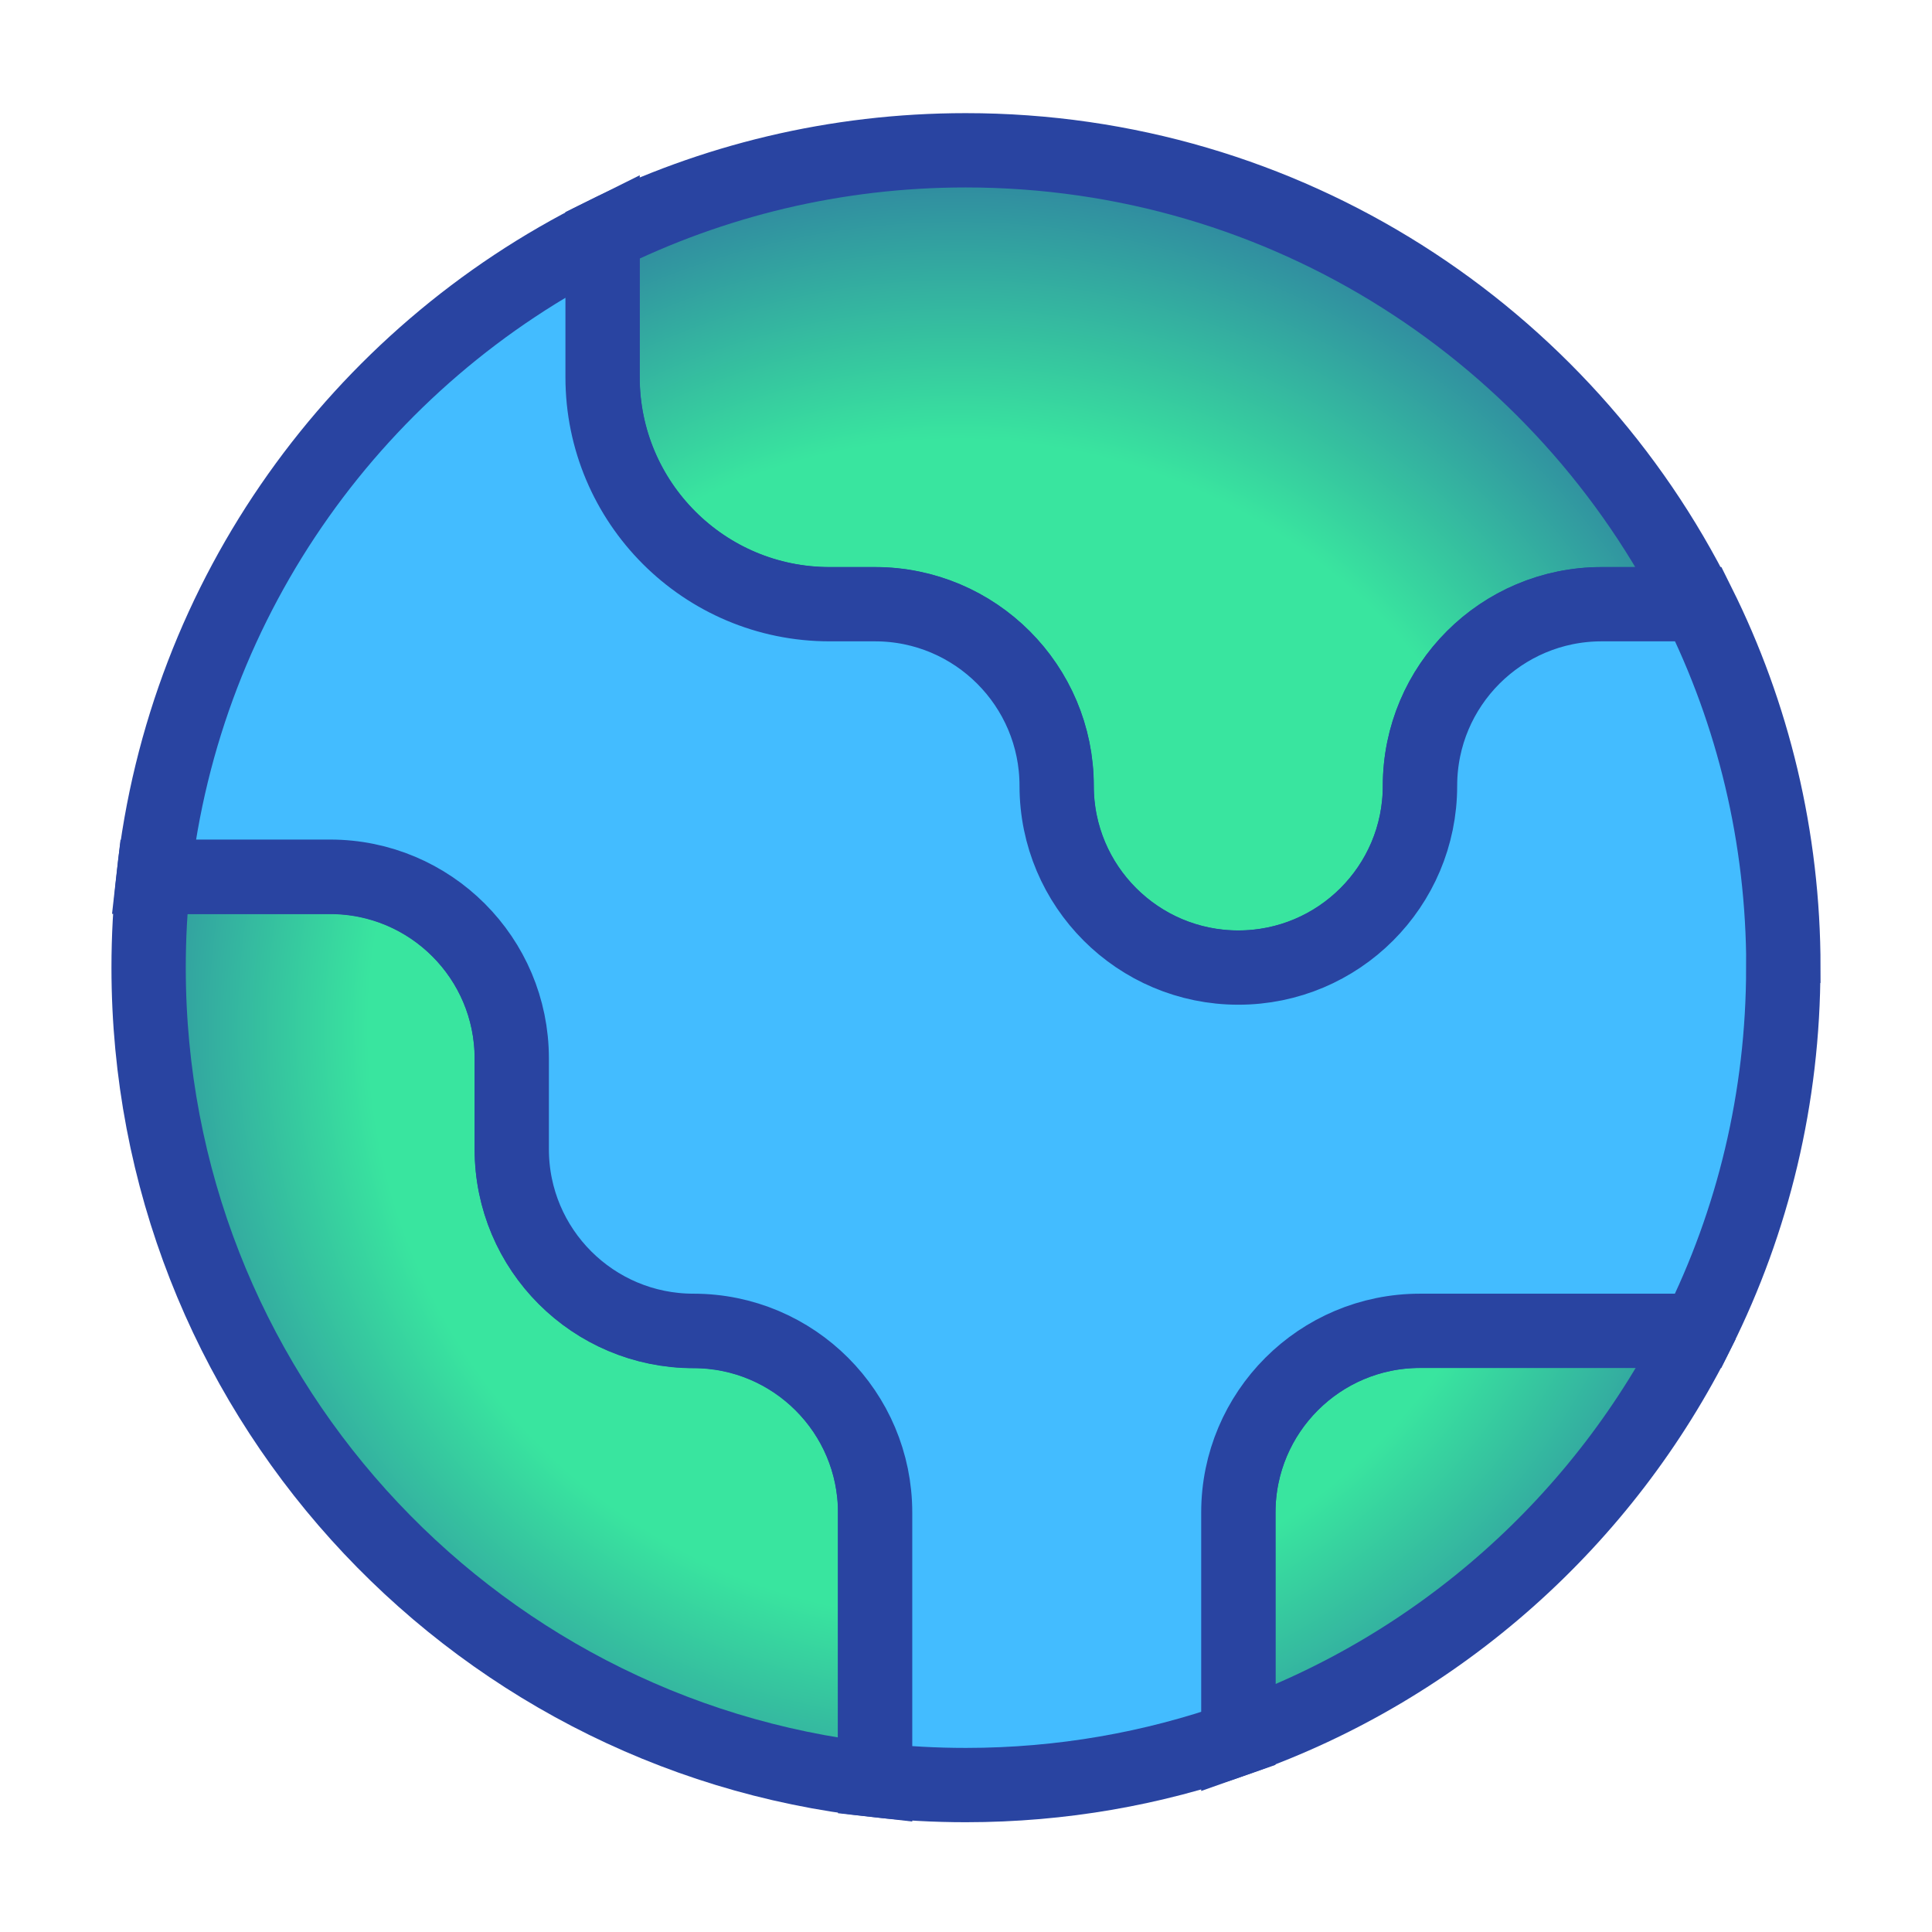
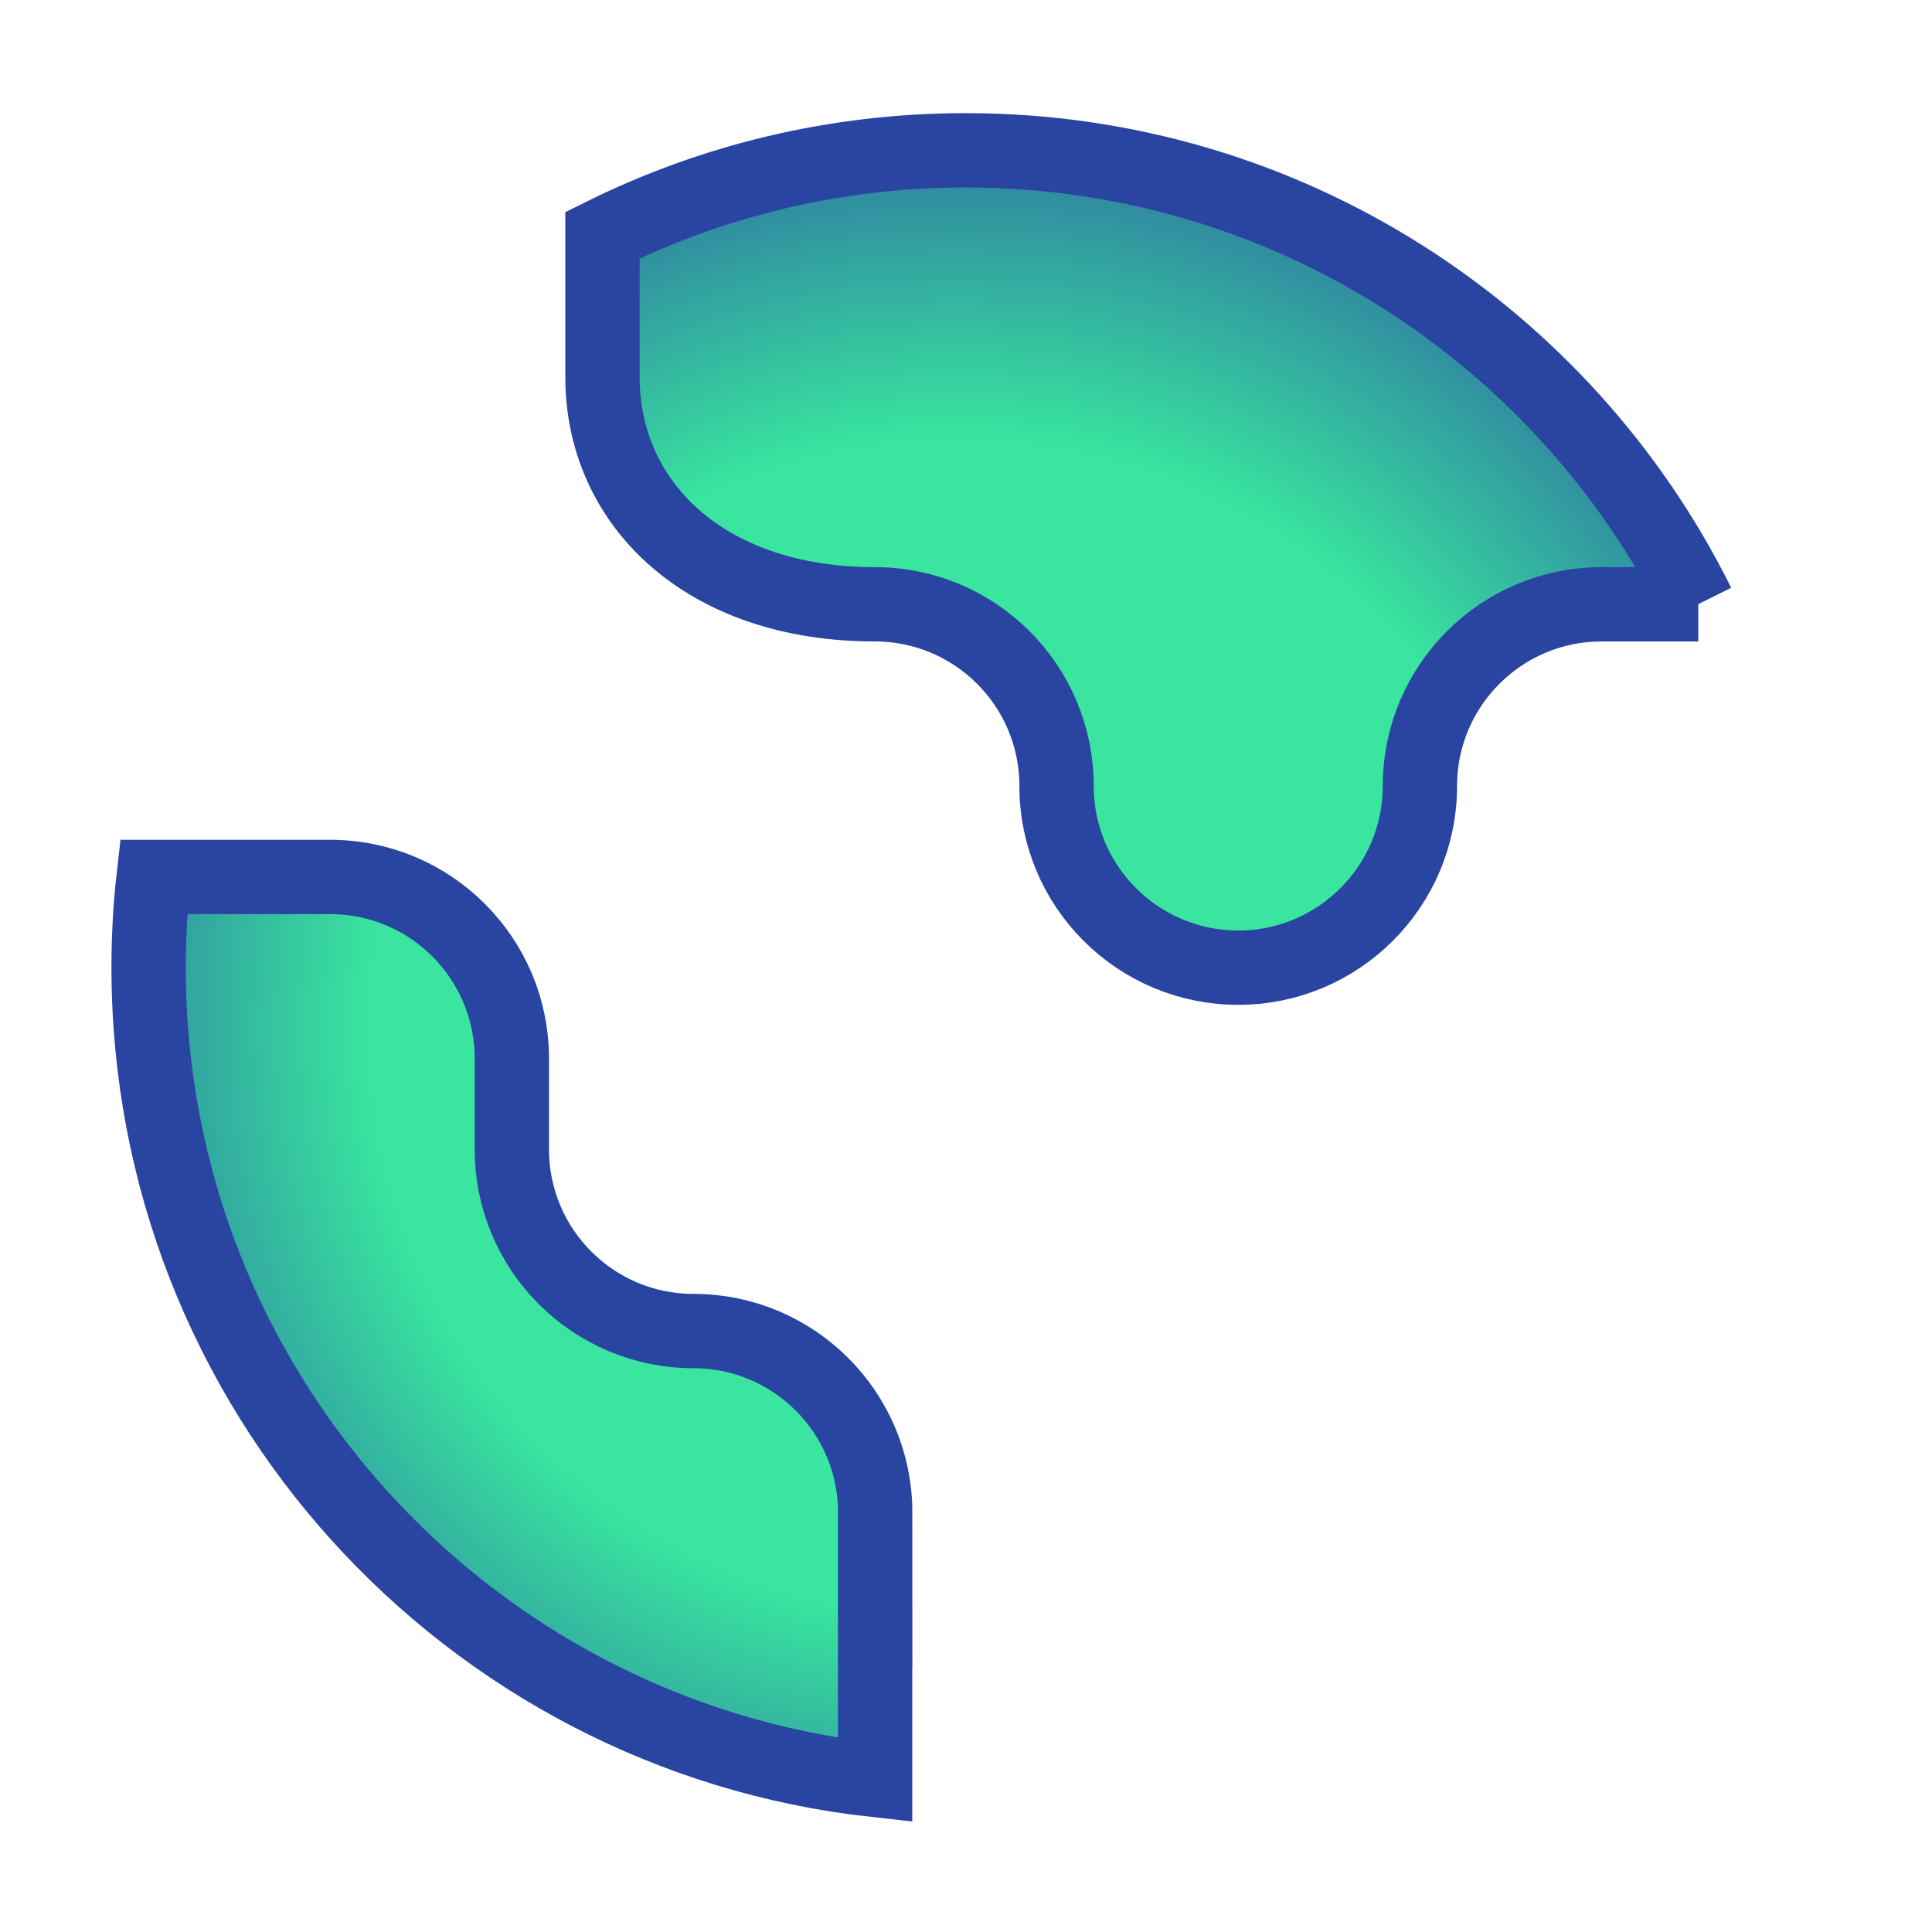
<svg xmlns="http://www.w3.org/2000/svg" width="130" height="130" viewBox="0 0 130 130" fill="none">
-   <path d="M114.273 40.662H107.767C101.019 40.662 95.543 46.138 95.543 52.887C95.543 59.636 90.067 65.113 83.318 65.113C76.569 65.113 71.093 59.644 71.093 52.887C71.093 46.13 65.617 40.662 58.868 40.662H55.812C47.366 40.662 40.539 33.818 40.539 25.387V15.825C47.9 12.172 56.197 10.113 64.98 10.113C86.57 10.113 105.253 22.551 114.249 40.662H114.273Z" fill="url(#paint0_radial_8290_5320)" stroke="#2944A1" stroke-width="5" stroke-miterlimit="10" />
+   <path d="M114.273 40.662H107.767C101.019 40.662 95.543 46.138 95.543 52.887C95.543 59.636 90.067 65.113 83.318 65.113C76.569 65.113 71.093 59.644 71.093 52.887C71.093 46.13 65.617 40.662 58.868 40.662C47.366 40.662 40.539 33.818 40.539 25.387V15.825C47.9 12.172 56.197 10.113 64.98 10.113C86.57 10.113 105.253 22.551 114.249 40.662H114.273Z" fill="url(#paint0_radial_8290_5320)" stroke="#2944A1" stroke-width="5" stroke-miterlimit="10" />
  <path d="M58.884 101.774V119.775C31.378 116.734 10 93.43 10 65.113C10 63.047 10.11 61.012 10.338 59.008H22.217C28.966 59.008 34.442 64.477 34.442 71.234V77.339C34.442 84.096 39.918 89.564 46.667 89.564C53.416 89.564 58.892 95.041 58.892 101.79L58.884 101.774Z" fill="url(#paint1_radial_8290_5320)" stroke="#2944A1" stroke-width="5" stroke-miterlimit="10" />
-   <path d="M114.272 89.549C107.956 102.269 96.862 112.201 83.325 116.978V101.767C83.325 95.017 88.801 89.541 95.55 89.541H114.272V89.549Z" fill="url(#paint2_radial_8290_5320)" stroke="#2944A1" stroke-width="5" stroke-miterlimit="10" />
-   <path d="M119.992 65.105C119.992 73.889 117.942 82.187 114.273 89.549H95.55C88.802 89.549 83.326 95.025 83.326 101.774V116.986C77.59 119.013 71.423 120.113 64.996 120.113C62.93 120.113 60.887 120.003 58.884 119.775V101.774C58.884 95.025 53.408 89.549 46.659 89.549C39.91 89.549 34.434 84.08 34.434 77.323V71.218C34.434 64.461 28.958 58.992 22.209 58.992H10.33C12.42 40.025 24.166 23.957 40.547 15.825V25.379C40.547 33.81 47.382 40.654 55.82 40.654H58.876C65.625 40.654 71.101 46.13 71.101 52.879C71.101 59.629 76.577 65.105 83.326 65.105C90.074 65.105 95.55 59.636 95.55 52.879C95.55 46.122 101.026 40.654 107.775 40.654H114.281C117.95 48.016 120 56.313 120 65.097L119.992 65.105Z" fill="#43BCFF" stroke="#2944A1" stroke-width="5" stroke-miterlimit="10" />
  <defs>
    <radialGradient id="paint0_radial_8290_5320" cx="0" cy="0" r="1" gradientUnits="userSpaceOnUse" gradientTransform="translate(64.47 69.254) scale(70.78 70.785)">
      <stop offset="0.56" stop-color="#39E59F" />
      <stop offset="1" stop-color="#2944A1" />
    </radialGradient>
    <radialGradient id="paint1_radial_8290_5320" cx="0" cy="0" r="1" gradientUnits="userSpaceOnUse" gradientTransform="translate(64.47 69.254) scale(70.78 70.785)">
      <stop offset="0.56" stop-color="#39E59F" />
      <stop offset="1" stop-color="#2944A1" />
    </radialGradient>
    <radialGradient id="paint2_radial_8290_5320" cx="0" cy="0" r="1" gradientUnits="userSpaceOnUse" gradientTransform="translate(64.469 69.254) scale(70.78 70.785)">
      <stop offset="0.56" stop-color="#39E59F" />
      <stop offset="1" stop-color="#2944A1" />
    </radialGradient>
  </defs>
</svg>